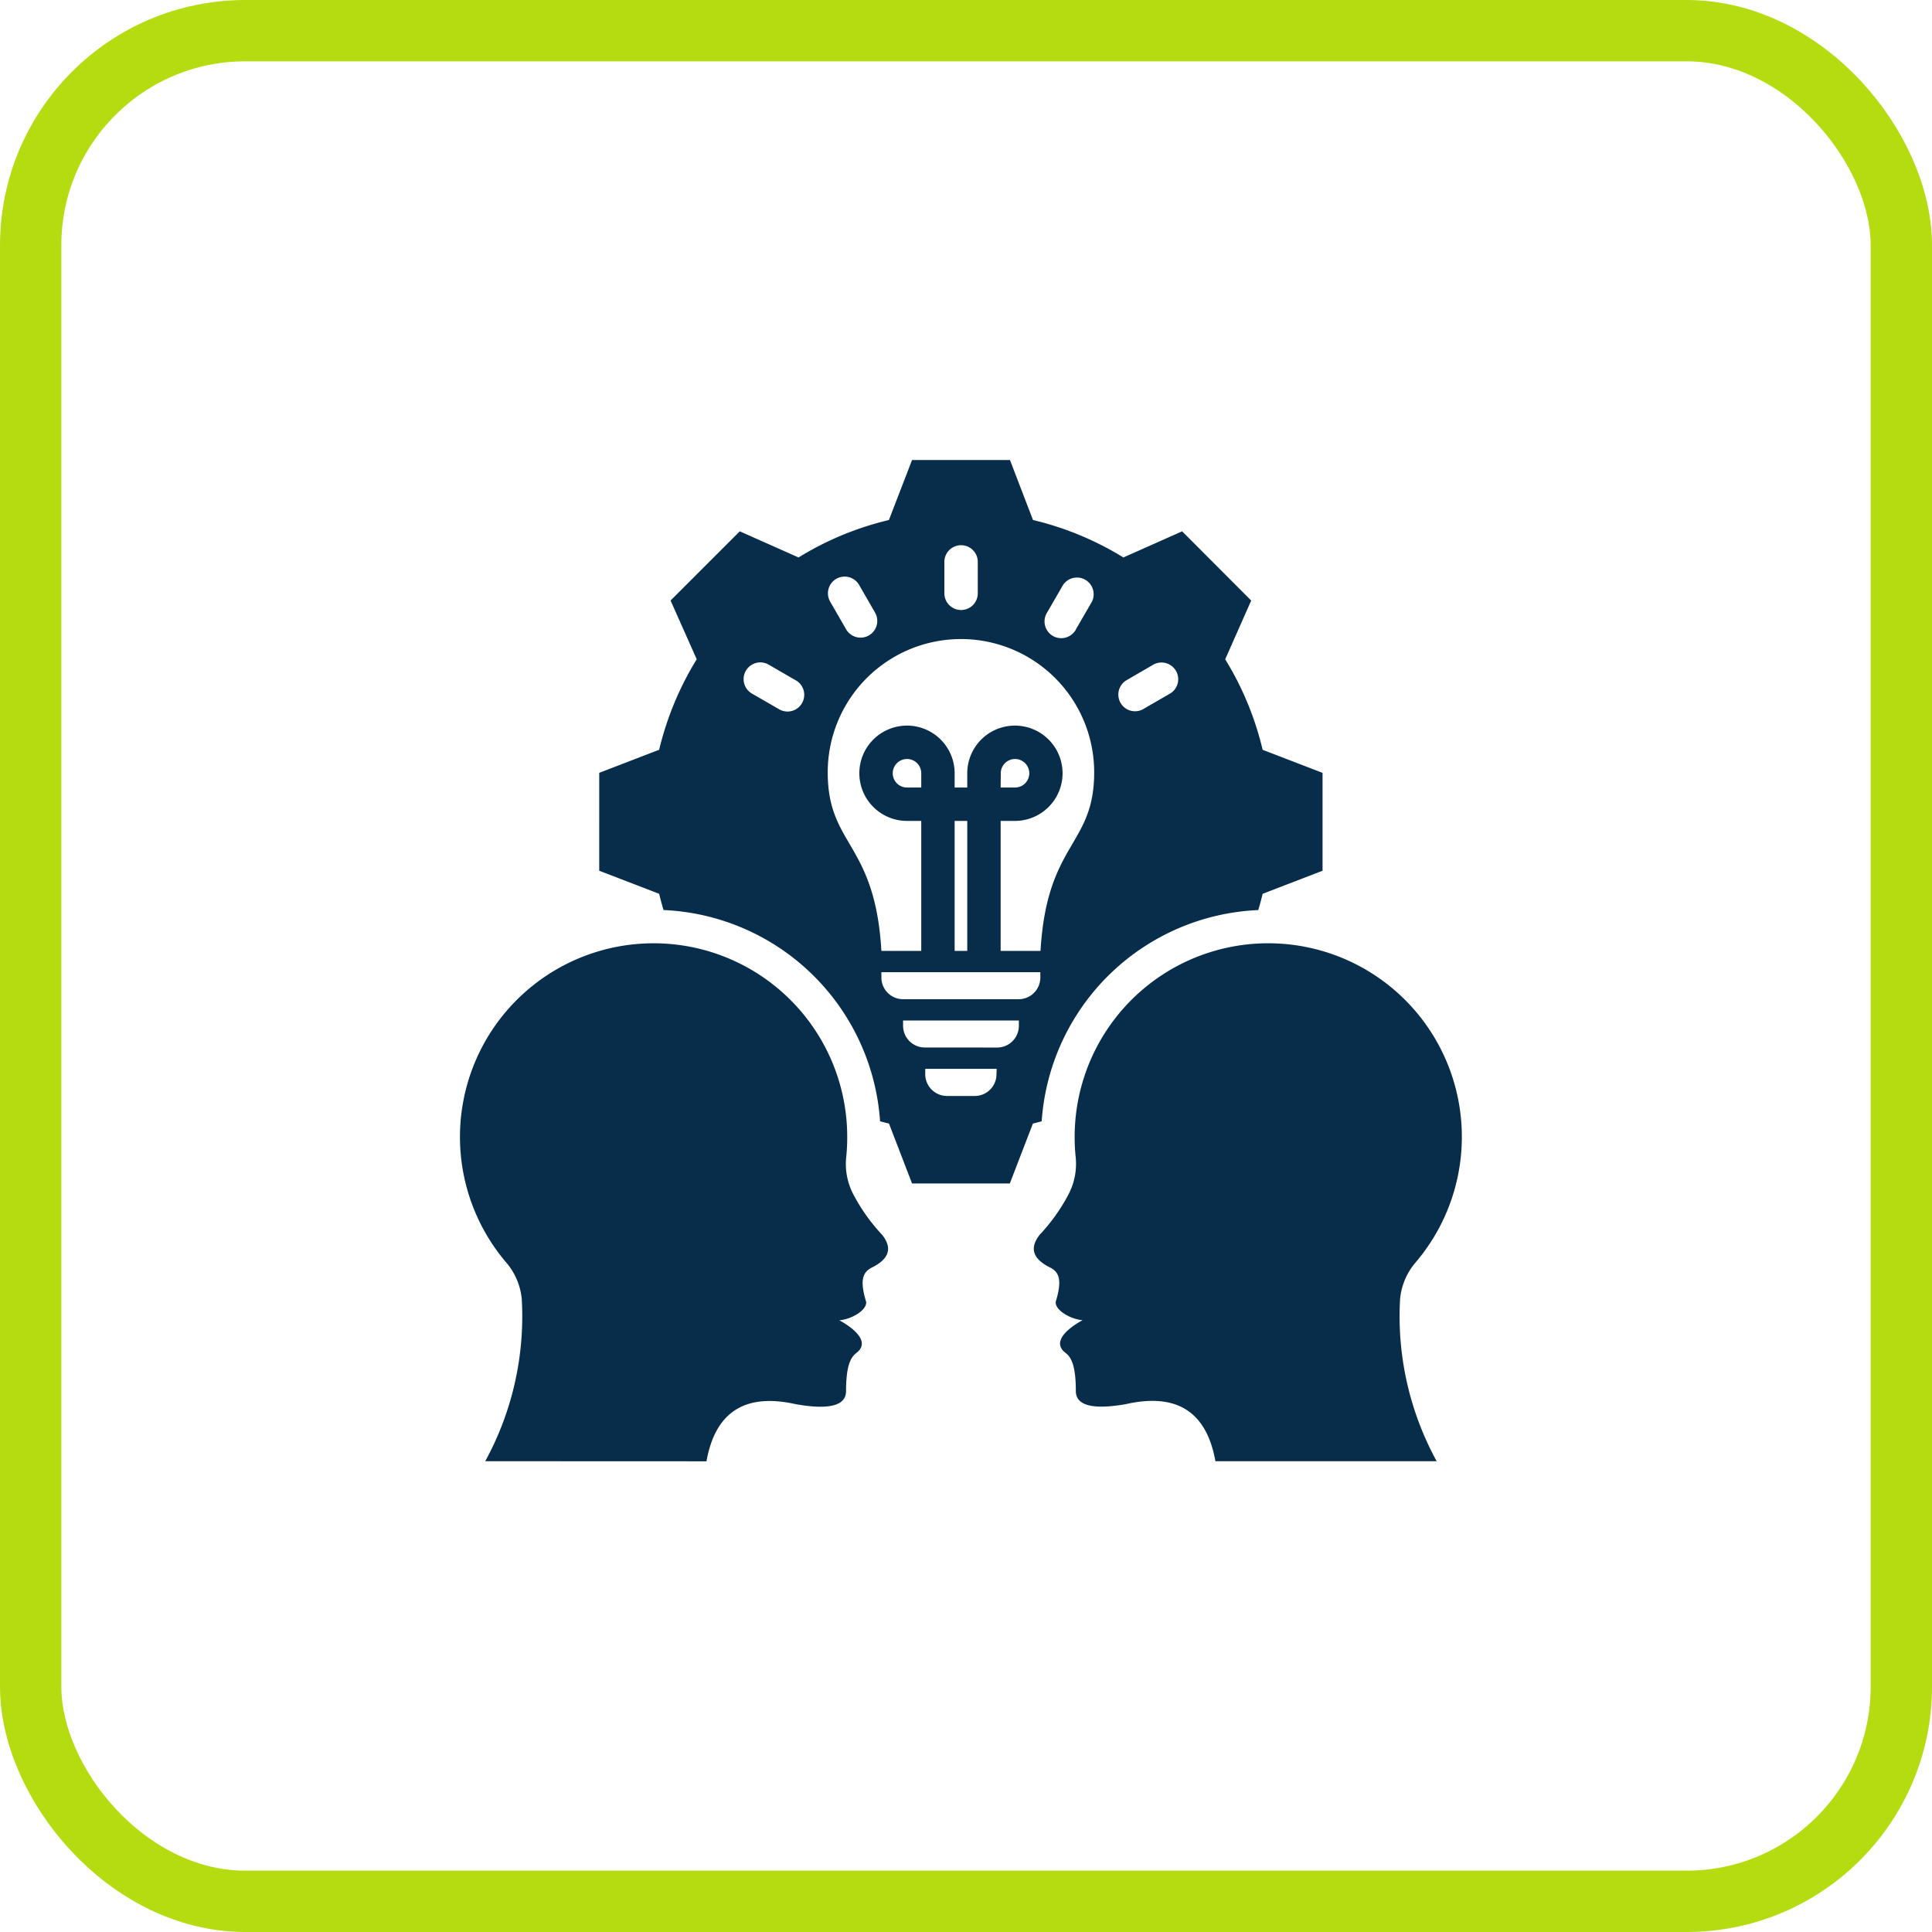
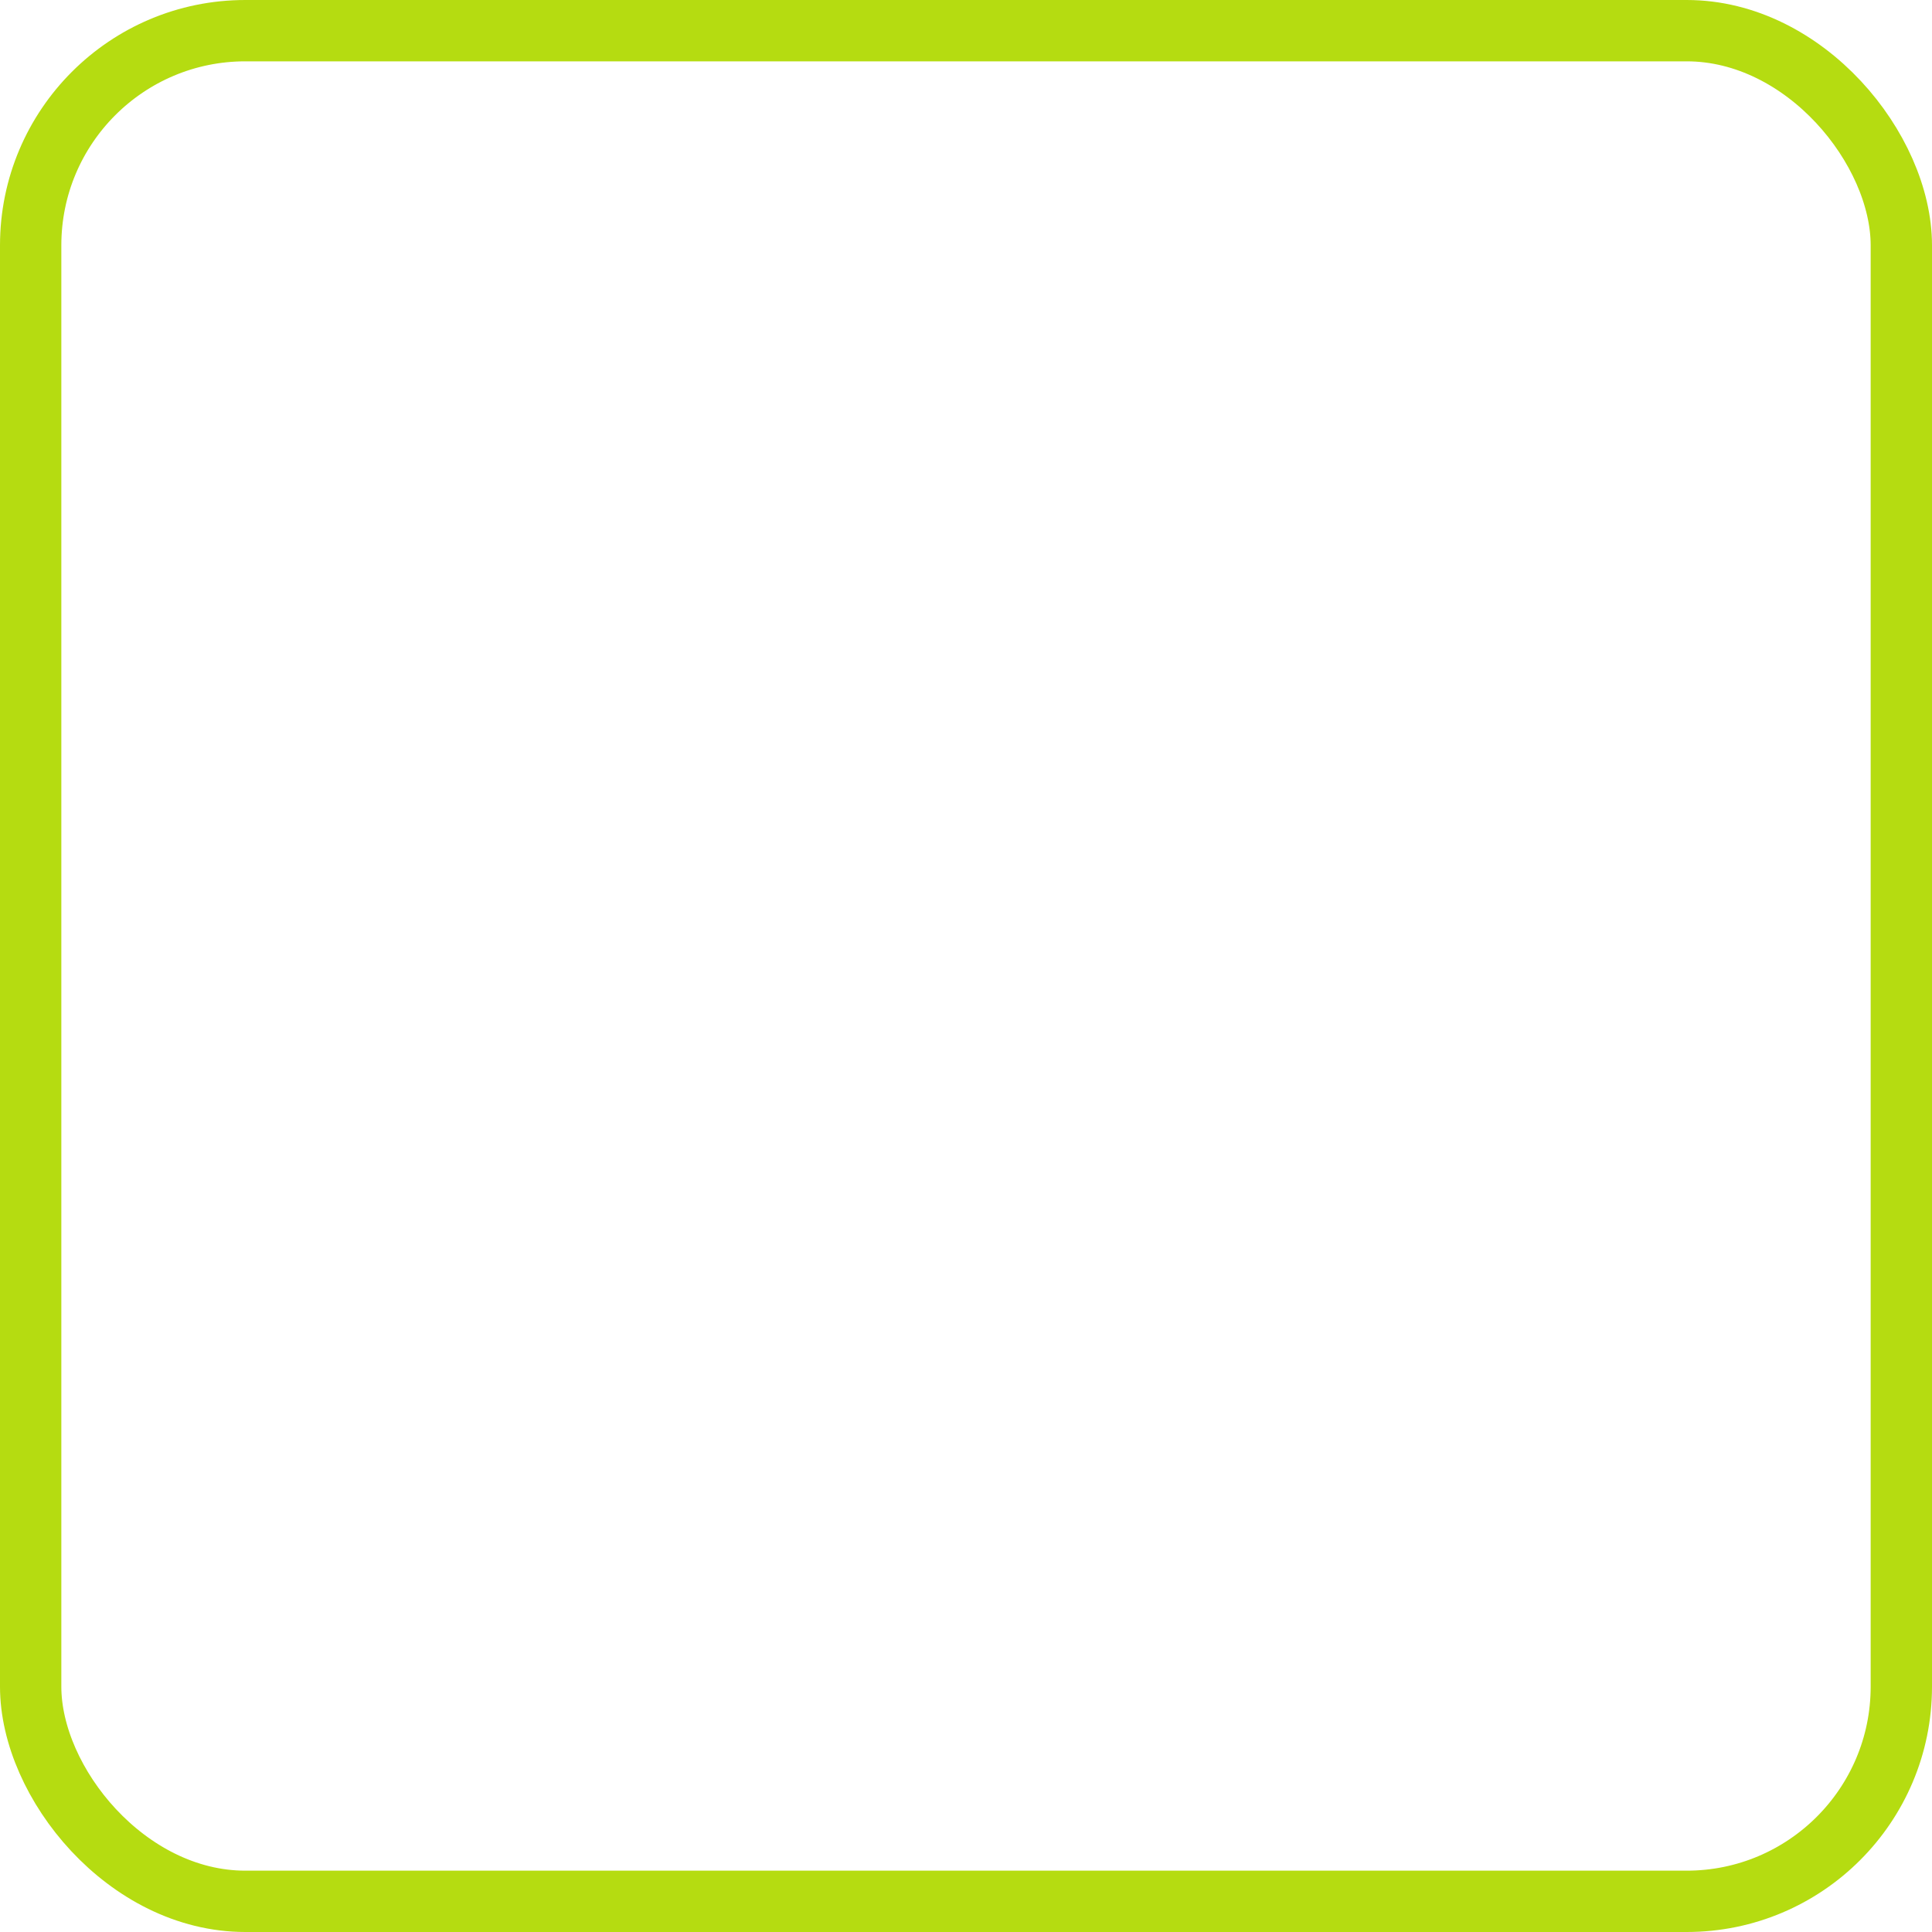
<svg xmlns="http://www.w3.org/2000/svg" width="63" height="63" viewBox="0 0 63 63">
  <g id="Group_6055" data-name="Group 6055" transform="translate(-278 -2389)">
    <g id="Rectangle_2475" data-name="Rectangle 2475" transform="translate(278 2389)" fill="none" stroke="#b5dc11" stroke-width="2">
-       <rect width="63" height="63" rx="8" stroke="none" />
      <rect x="1" y="1" width="61" height="61" rx="7" fill="none" />
    </g>
-     <path id="mentoring" d="M21.637,29.843q-.078-.263-.143-.53l-1.954-.752V25.369l1.954-.752a10.116,10.116,0,0,1,1.225-2.951l-.852-1.916,2.256-2.256,1.916.852a10.037,10.037,0,0,1,2.947-1.221l.755-1.957h3.192l.752,1.957a10.037,10.037,0,0,1,2.947,1.221l1.916-.852L40.8,19.751l-.848,1.916a10.021,10.021,0,0,1,1.221,2.951l1.954.752v3.192l-1.954.752q-.064.267-.142.53a7.4,7.4,0,0,0-7.063,6.889q-.143.038-.287.073l-.752,1.954H29.741l-.752-1.954q-.146-.035-.291-.074a7.4,7.4,0,0,0-7.062-6.889Zm15.648-6.556.885-.512a.545.545,0,0,0-.546-.942l-.885.513a.544.544,0,1,0,.546.942ZM28.741,31.87v.175a.708.708,0,0,0,.706.706h3.777a.707.707,0,0,0,.7-.706V31.87Zm3.889-.695h1.3c.208-3.555,1.75-3.411,1.75-5.824a4.344,4.344,0,0,0-8.689,0c0,2.412,1.542,2.268,1.75,5.824h1.3V26.937h-.466a1.554,1.554,0,1,1,1.555-1.553v.464h.411v-.464A1.554,1.554,0,1,1,33.1,26.937H32.63Zm-1.5,0h.411V26.937h-.411Zm-1.089-5.327v-.464a.465.465,0,1,0-.466.464Zm2.589,0H33.1a.465.465,0,1,0-.466-.464ZM32.5,35.021H30.171V35.2a.71.71,0,0,0,.706.706h.917a.708.708,0,0,0,.7-.706ZM25.934,22.344l-.887-.513a.545.545,0,0,0-.545.943l.887.512a.545.545,0,1,0,.545-.943Zm2.6-2.2-.511-.887a.545.545,0,1,0-.944.544l.511.887a.544.544,0,1,0,.944-.544Zm3.35-.606V18.515a.545.545,0,1,0-1.089,0v1.023a.545.545,0,0,0,1.089,0Zm3.2,1.15L35.6,19.8a.545.545,0,0,0-.943-.545l-.512.887a.545.545,0,1,0,.943.545ZM32.518,34.327a.709.709,0,0,0,.706-.706v-.175H29.448v.173a.708.708,0,0,0,.706.706Zm14.33,13.489H39.633q-.433-2.426-2.924-1.86-1.664.289-1.627-.464c-.007-.78-.14-1.064-.342-1.213-.445-.344.051-.785.561-1.061-.428-.034-.979-.378-.859-.655.188-.647.1-.91-.195-1.061-.568-.279-.686-.633-.347-1.066a6.03,6.03,0,0,0,.931-1.3,2.144,2.144,0,0,0,.243-1.261,6.189,6.189,0,0,1-.031-.638,6.313,6.313,0,1,1,11.132,4.081,2.142,2.142,0,0,0-.52,1.206,9.845,9.845,0,0,0,1.191,5.289Zm-31.025,0a9.845,9.845,0,0,0,1.191-5.289,2.142,2.142,0,0,0-.52-1.206A6.314,6.314,0,1,1,27.627,37.24a6.189,6.189,0,0,1-.031.638,2.144,2.144,0,0,0,.243,1.261,6.03,6.03,0,0,0,.931,1.3c.339.433.221.787-.347,1.066-.294.152-.383.414-.195,1.061.12.277-.431.621-.859.655.51.277,1.006.717.561,1.061-.2.149-.334.433-.342,1.213q.036.754-1.627.464-2.491-.563-2.924,1.86Z" transform="translate(278 2388.832)" fill="#072d4b" stroke="rgba(0,0,0,0)" stroke-width="1" fill-rule="evenodd" />
  </g>
</svg>